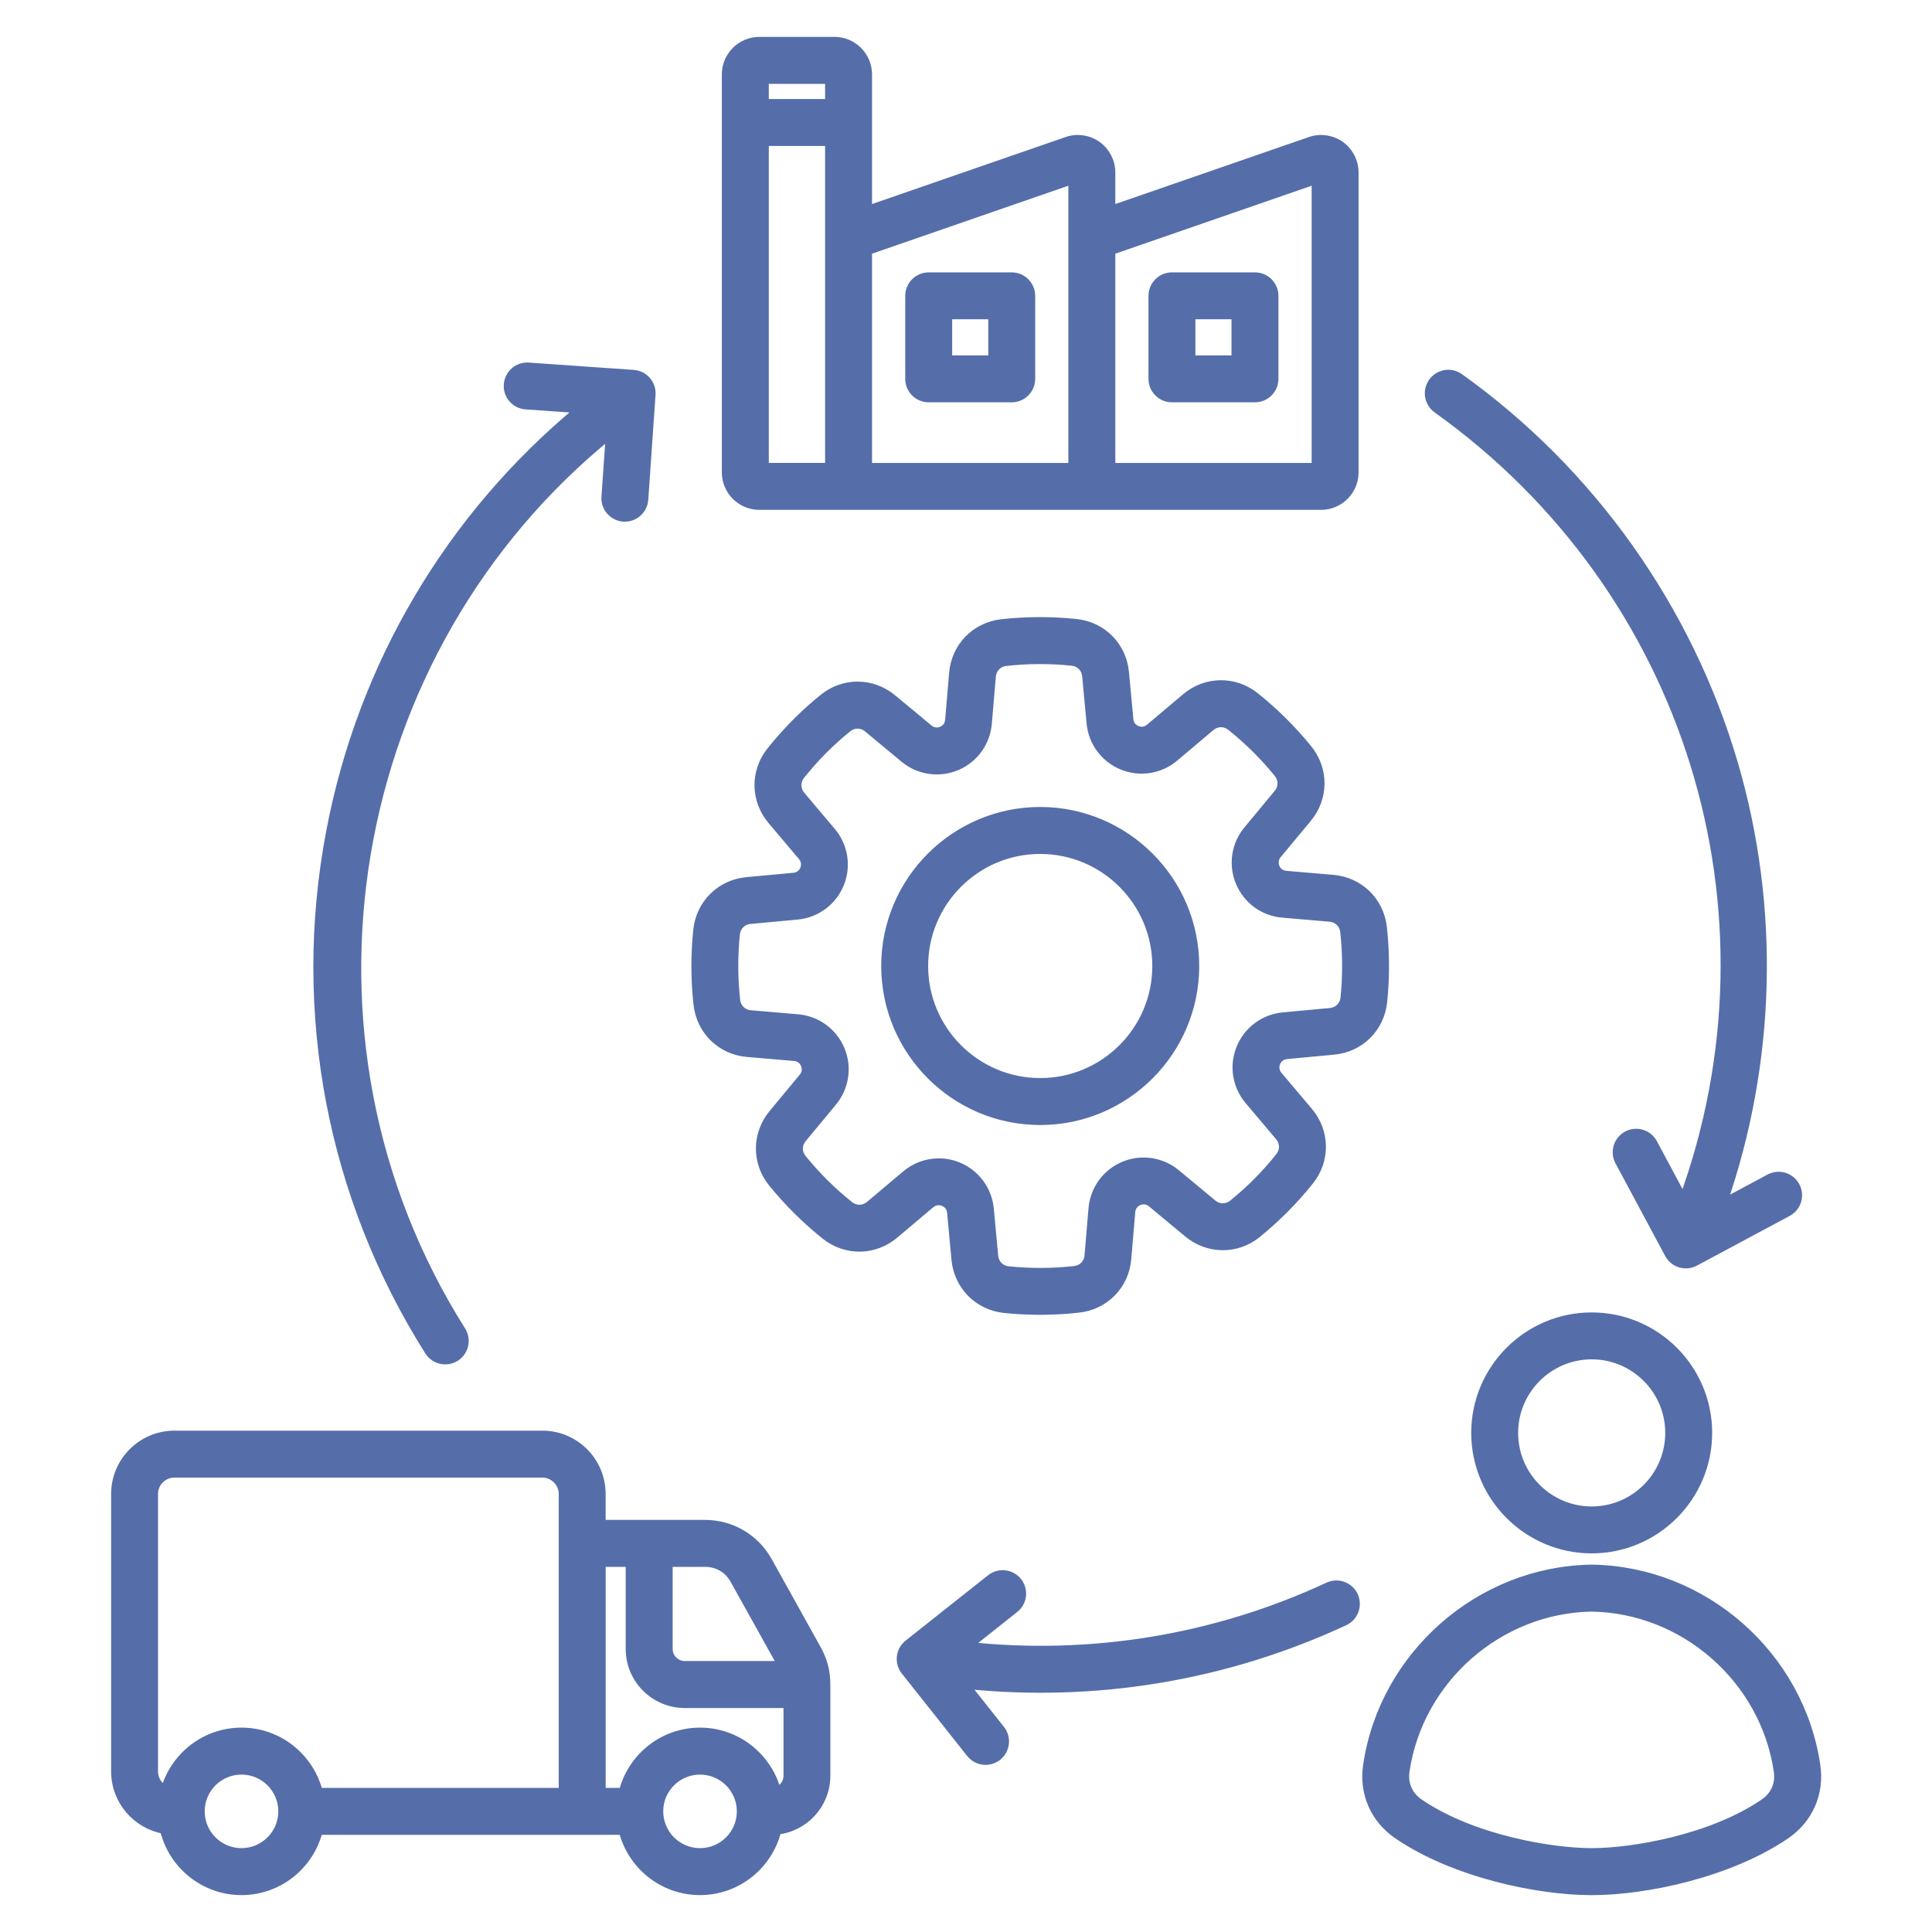
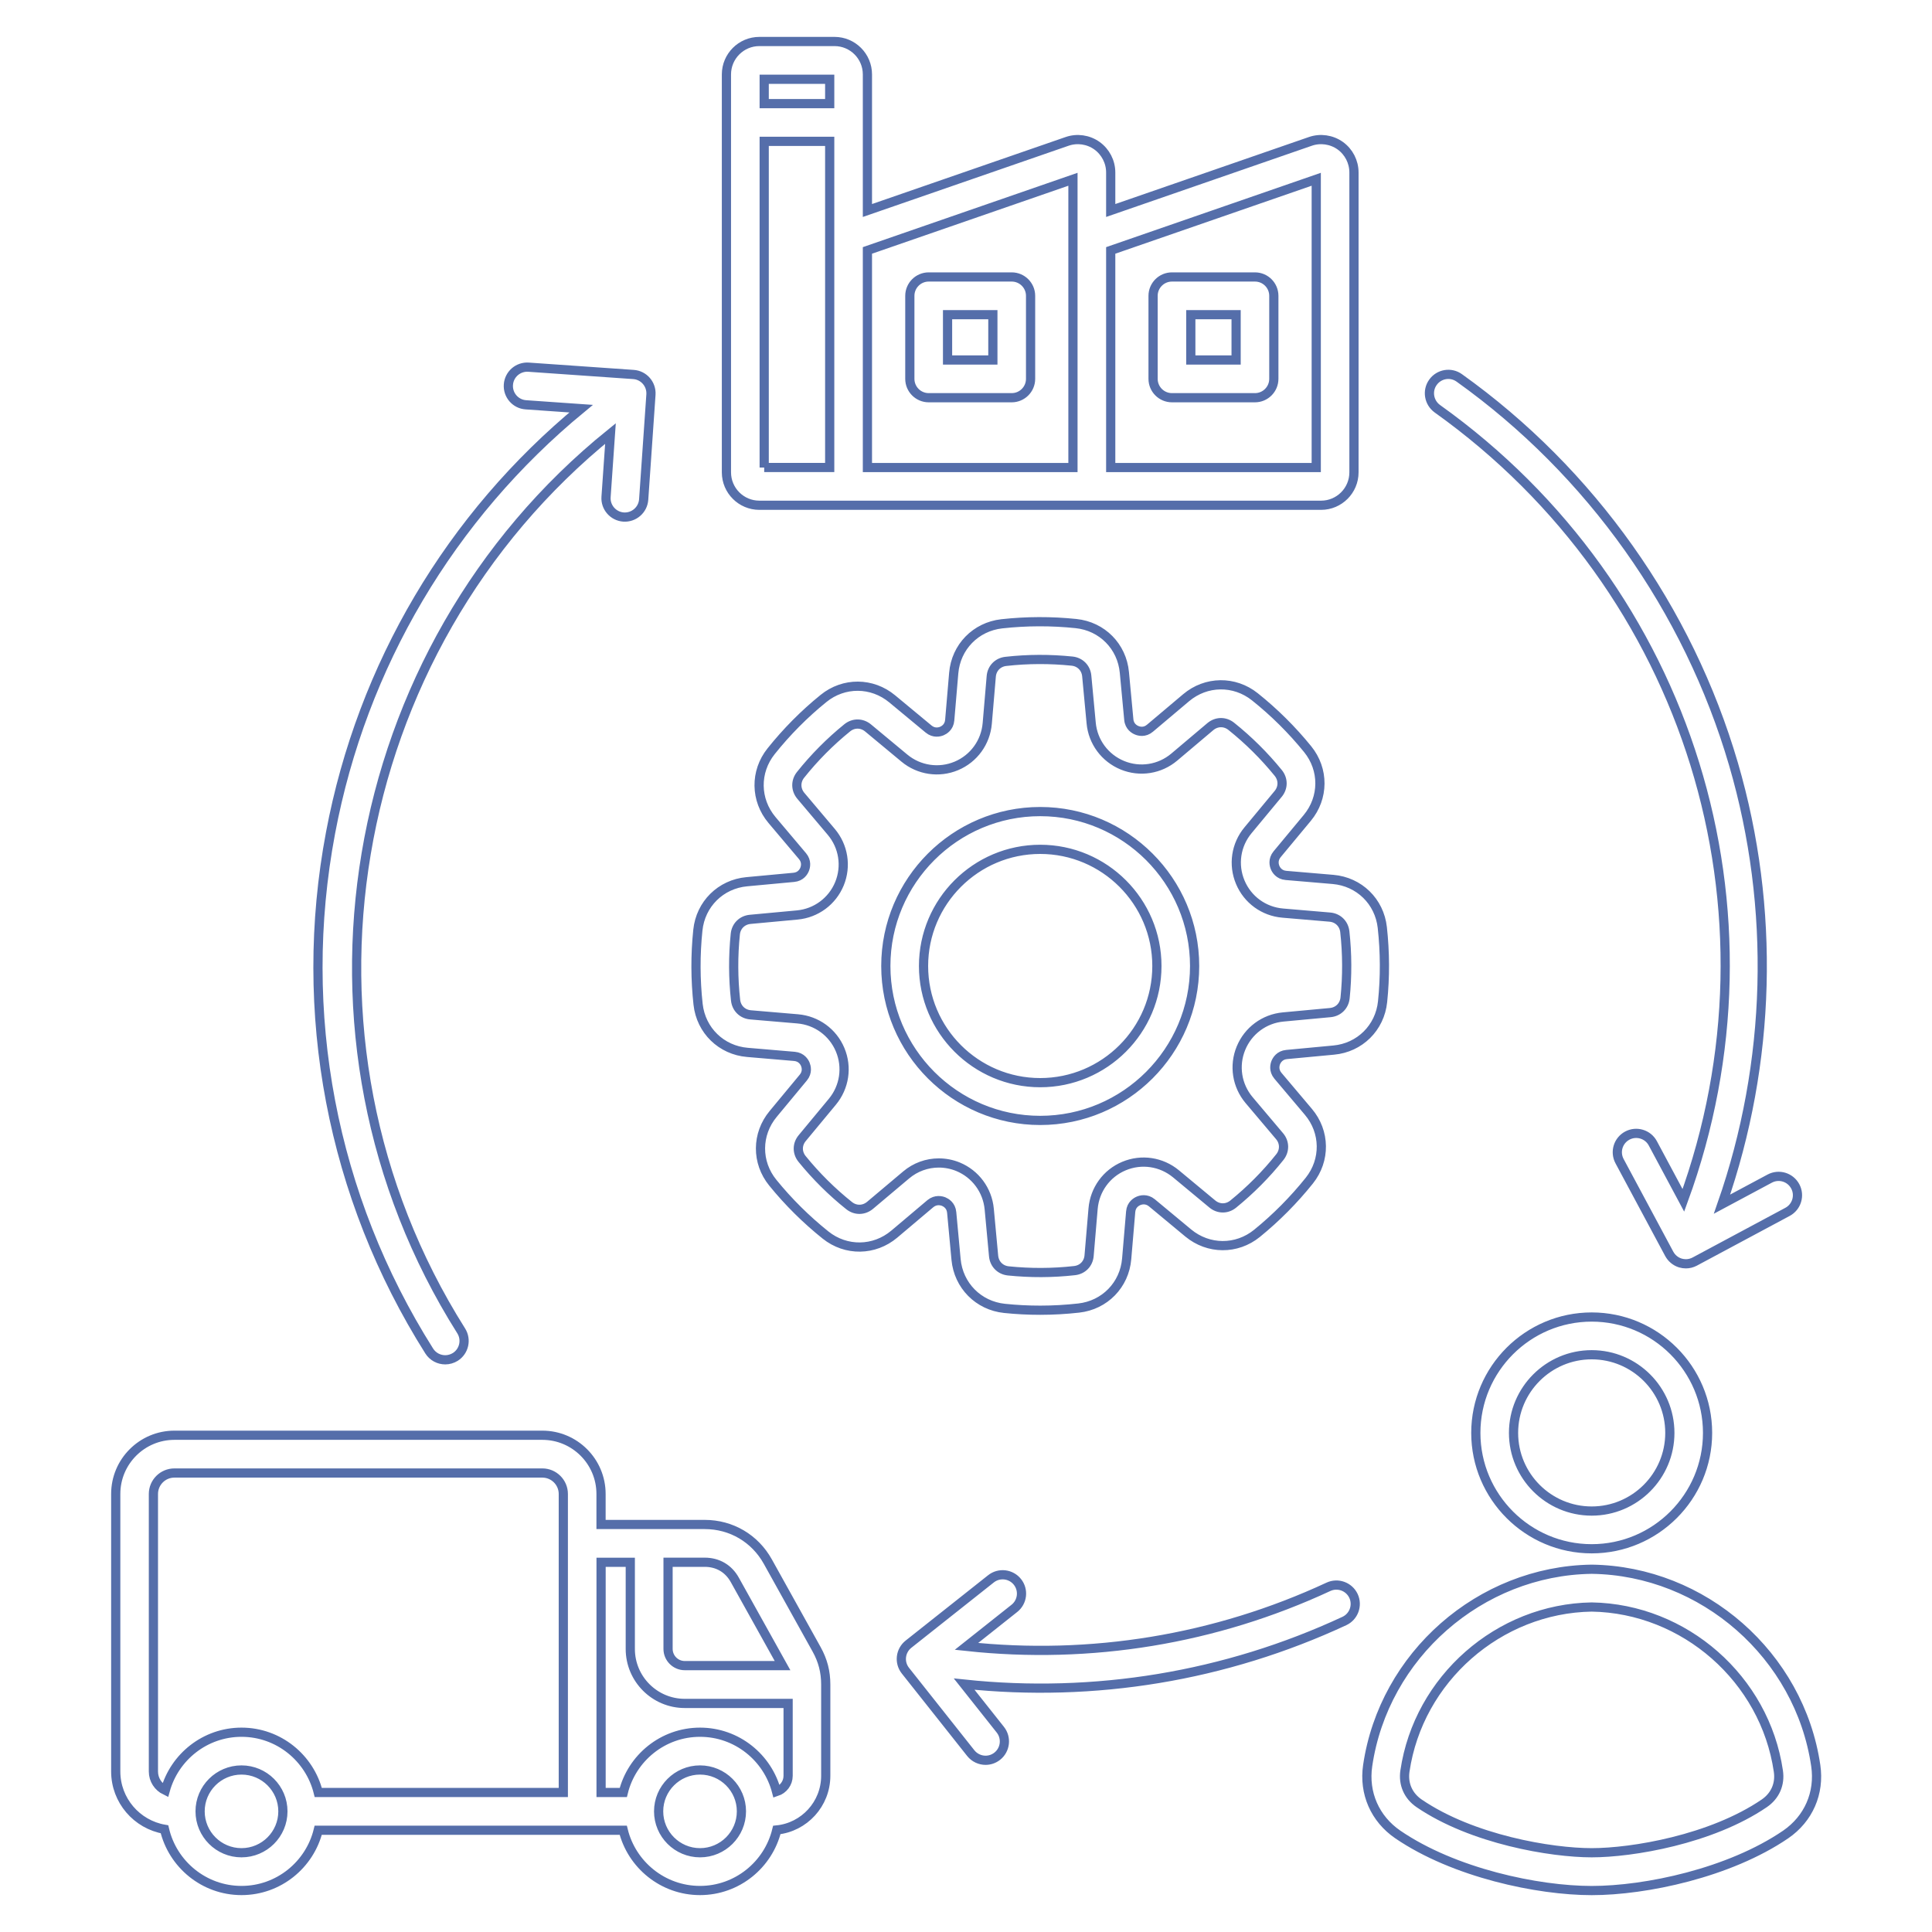
<svg xmlns="http://www.w3.org/2000/svg" width="42" height="42" viewBox="0 0 42 42" fill="none">
  <mask id="path-1-outside-1_2045_7070" maskUnits="userSpaceOnUse" x="1.516" y="-0.098" width="39" height="42" fill="black">
    <rect fill="white" x="1.516" y="-0.098" width="39" height="42" />
-     <path d="M20.516 26.122C20.563 26.142 20.675 26.203 20.689 26.358L20.784 27.38C20.837 27.946 21.27 28.384 21.836 28.443C22.094 28.47 22.354 28.483 22.614 28.483C22.893 28.483 23.173 28.467 23.45 28.436C24.016 28.373 24.446 27.933 24.493 27.365L24.58 26.341C24.593 26.187 24.704 26.125 24.752 26.105C24.799 26.085 24.922 26.05 25.041 26.148L25.831 26.804C26.269 27.167 26.884 27.171 27.326 26.812C27.744 26.472 28.127 26.086 28.464 25.665C28.819 25.22 28.811 24.605 28.443 24.17L27.781 23.386C27.681 23.267 27.716 23.144 27.735 23.097C27.755 23.049 27.817 22.938 27.971 22.924L28.993 22.828C29.56 22.776 29.997 22.344 30.056 21.777C30.112 21.241 30.109 20.698 30.05 20.163C29.987 19.596 29.547 19.167 28.979 19.118L27.956 19.031C27.802 19.018 27.739 18.907 27.72 18.86C27.7 18.813 27.665 18.69 27.763 18.571L28.419 17.781C28.783 17.343 28.786 16.728 28.427 16.286C28.087 15.867 27.701 15.484 27.28 15.148C26.835 14.793 26.22 14.801 25.785 15.168L25 15.83C24.882 15.931 24.759 15.896 24.712 15.876C24.664 15.857 24.552 15.795 24.539 15.641L24.443 14.619C24.391 14.052 23.959 13.615 23.392 13.556C22.856 13.5 22.313 13.502 21.777 13.561C21.21 13.625 20.781 14.065 20.733 14.633L20.646 15.656C20.633 15.81 20.522 15.872 20.475 15.892C20.427 15.912 20.305 15.947 20.186 15.848L19.396 15.193C18.958 14.829 18.343 14.825 17.901 15.185C17.482 15.524 17.099 15.911 16.763 16.332C16.408 16.777 16.416 17.391 16.783 17.827L17.445 18.611C17.545 18.729 17.511 18.852 17.491 18.9C17.472 18.948 17.41 19.059 17.256 19.073L16.234 19.168C15.667 19.221 15.23 19.653 15.171 20.22C15.115 20.756 15.117 21.299 15.176 21.834C15.239 22.401 15.68 22.83 16.248 22.878L17.271 22.965C17.425 22.979 17.487 23.089 17.507 23.137C17.526 23.184 17.562 23.307 17.463 23.426L16.808 24.216C16.444 24.654 16.44 25.269 16.8 25.711C17.139 26.129 17.526 26.512 17.947 26.849C18.391 27.204 19.006 27.196 19.442 26.828L20.226 26.166C20.345 26.069 20.468 26.103 20.516 26.122ZM18.914 26.203C18.779 26.316 18.597 26.319 18.459 26.209C18.084 25.91 17.74 25.568 17.437 25.195C17.326 25.058 17.327 24.876 17.44 24.741L18.095 23.951C18.358 23.633 18.423 23.201 18.264 22.821C18.105 22.441 17.751 22.184 17.34 22.149L16.317 22.062C16.141 22.047 16.011 21.92 15.991 21.745C15.938 21.267 15.936 20.783 15.985 20.306C16.003 20.131 16.133 20.003 16.308 19.986L17.331 19.891C17.741 19.853 18.093 19.592 18.249 19.212C18.405 18.831 18.337 18.399 18.071 18.084L17.409 17.3C17.296 17.165 17.294 16.982 17.403 16.845C17.702 16.47 18.043 16.126 18.417 15.823C18.553 15.712 18.736 15.713 18.871 15.825L19.661 16.481C19.978 16.744 20.412 16.809 20.791 16.65C21.17 16.491 21.427 16.137 21.462 15.726L21.549 14.703C21.564 14.528 21.692 14.397 21.867 14.378C22.344 14.324 22.828 14.323 23.306 14.372C23.48 14.39 23.609 14.52 23.625 14.695L23.721 15.717C23.758 16.127 24.019 16.479 24.4 16.636C24.78 16.792 25.213 16.724 25.528 16.458L26.312 15.796C26.447 15.683 26.629 15.68 26.767 15.79C27.142 16.09 27.486 16.431 27.789 16.804C27.899 16.941 27.899 17.123 27.786 17.259L27.131 18.049C26.867 18.366 26.803 18.798 26.962 19.178C27.121 19.558 27.474 19.815 27.885 19.85L28.909 19.937C29.085 19.952 29.215 20.08 29.235 20.254C29.288 20.732 29.29 21.216 29.241 21.693C29.223 21.868 29.093 21.997 28.917 22.013L27.895 22.108C27.485 22.146 27.133 22.407 26.977 22.788C26.821 23.168 26.889 23.6 27.154 23.915L27.817 24.7C27.93 24.834 27.932 25.017 27.823 25.154C27.524 25.53 27.182 25.873 26.809 26.176C26.673 26.287 26.49 26.286 26.355 26.174L25.565 25.518C25.247 25.255 24.815 25.19 24.435 25.349C24.055 25.508 23.799 25.862 23.763 26.273L23.676 27.297C23.662 27.472 23.534 27.603 23.359 27.622C22.881 27.676 22.397 27.677 21.92 27.628C21.745 27.61 21.617 27.48 21.6 27.305L21.505 26.283C21.466 25.873 21.206 25.521 20.826 25.364C20.691 25.309 20.549 25.282 20.408 25.282C20.153 25.282 19.901 25.371 19.698 25.543L18.914 26.203ZM25.97 21C25.97 19.149 24.464 17.643 22.613 17.643C20.763 17.643 19.257 19.149 19.257 21C19.257 22.851 20.763 24.357 22.613 24.357C24.464 24.357 25.97 22.851 25.97 21ZM20.077 21C20.077 19.601 21.215 18.464 22.613 18.464C24.012 18.464 25.15 19.601 25.15 21C25.15 22.399 24.012 23.536 22.613 23.536C21.215 23.536 20.077 22.399 20.077 21ZM31.151 8.311C31.283 8.126 31.539 8.083 31.723 8.215C34.583 10.257 36.7 13.241 37.686 16.615C38.599 19.744 38.506 23.108 37.435 26.177L38.472 25.622C38.672 25.515 38.919 25.59 39.027 25.79C39.134 25.989 39.059 26.238 38.859 26.345L36.843 27.425C36.783 27.457 36.717 27.474 36.65 27.474C36.609 27.474 36.57 27.468 36.531 27.457C36.426 27.425 36.34 27.353 36.288 27.258L35.208 25.243C35.101 25.043 35.175 24.795 35.376 24.687C35.575 24.581 35.824 24.655 35.931 24.855L36.595 26.095C38.892 19.814 36.742 12.807 31.246 8.885C31.062 8.751 31.019 8.495 31.151 8.311ZM29.424 34.695C29.519 34.9 29.43 35.145 29.224 35.24C26.639 36.442 23.798 36.911 20.96 36.611L21.746 37.602C21.887 37.779 21.857 38.038 21.68 38.178C21.604 38.238 21.515 38.267 21.425 38.267C21.305 38.267 21.185 38.213 21.104 38.112L19.683 36.319C19.542 36.142 19.572 35.884 19.75 35.743L21.542 34.323C21.719 34.182 21.977 34.212 22.118 34.389C22.259 34.566 22.229 34.825 22.051 34.965L21.01 35.791C23.712 36.083 26.418 35.64 28.879 34.496C29.084 34.401 29.328 34.49 29.424 34.695ZM9.331 29.37C7.211 26.012 6.449 22.011 7.186 18.104C7.871 14.468 9.794 11.223 12.633 8.884L11.432 8.8C11.207 8.785 11.036 8.589 11.052 8.363C11.067 8.137 11.263 7.967 11.489 7.982L13.77 8.141C13.996 8.156 14.166 8.352 14.151 8.578L13.993 10.859C13.977 11.085 13.781 11.255 13.555 11.24C13.33 11.224 13.159 11.028 13.175 10.803L13.271 9.424C7.455 14.126 6.008 22.569 10.026 28.932C10.146 29.123 10.09 29.376 9.898 29.498C9.83 29.54 9.754 29.561 9.679 29.561C9.542 29.561 9.409 29.493 9.331 29.37ZM16.508 10.984H28.719C29.113 10.984 29.434 10.663 29.434 10.269V3.75C29.434 3.518 29.322 3.3 29.134 3.166C28.946 3.033 28.703 2.998 28.485 3.074L24.146 4.576V3.75C24.146 3.518 24.033 3.3 23.845 3.166C23.657 3.033 23.415 2.998 23.197 3.074L18.857 4.576V1.618C18.857 1.223 18.536 0.902 18.142 0.902H16.508C16.113 0.902 15.792 1.223 15.792 1.618V10.269C15.792 10.663 16.113 10.984 16.508 10.984ZM24.146 5.444L28.614 3.897V10.164H24.146V5.444ZM18.857 5.444L23.325 3.897V10.164H18.857V5.444ZM16.613 10.164V3.073H18.037V10.163H16.613V10.164ZM18.037 1.723V2.253H16.613V1.723H18.037ZM21.994 6.021H20.189C19.963 6.021 19.779 6.205 19.779 6.431V8.236C19.779 8.462 19.963 8.646 20.189 8.646H21.994C22.22 8.646 22.404 8.462 22.404 8.236V6.431C22.404 6.205 22.22 6.021 21.994 6.021ZM21.584 7.826H20.599V6.841H21.584V7.826ZM27.282 6.021H25.477C25.251 6.021 25.067 6.205 25.067 6.431V8.236C25.067 8.462 25.251 8.646 25.477 8.646H27.282C27.508 8.646 27.692 8.462 27.692 8.236V6.431C27.692 6.205 27.509 6.021 27.282 6.021ZM26.872 7.826H25.887V6.841H26.872V7.826ZM16.692 33.948C16.411 33.443 15.898 33.141 15.32 33.141H13.066V32.477C13.066 31.773 12.494 31.201 11.79 31.201H3.792C3.088 31.201 2.516 31.773 2.516 32.477V38.51C2.516 39.14 2.975 39.664 3.576 39.767C3.753 40.528 4.436 41.098 5.25 41.098C6.057 41.098 6.734 40.538 6.918 39.788H13.549C13.733 40.538 14.411 41.098 15.217 41.098C16.026 41.098 16.705 40.536 16.887 39.782C17.484 39.722 17.951 39.217 17.951 38.604V36.62C17.951 36.342 17.888 36.099 17.753 35.856L16.692 33.948ZM15.975 34.347L17.012 36.209H14.886C14.686 36.209 14.523 36.046 14.523 35.846V33.962H15.32C15.604 33.962 15.838 34.099 15.975 34.347ZM5.25 40.277C4.753 40.277 4.35 39.874 4.35 39.377C4.35 38.881 4.753 38.478 5.25 38.478C5.746 38.478 6.15 38.881 6.15 39.377C6.15 39.874 5.746 40.277 5.25 40.277ZM5.25 37.657C4.46 37.657 3.794 38.194 3.593 38.921C3.441 38.847 3.335 38.692 3.335 38.511V32.478C3.335 32.226 3.54 32.022 3.791 32.022H11.79C12.042 32.022 12.246 32.227 12.246 32.478V38.967H6.919C6.734 38.217 6.057 37.657 5.25 37.657ZM15.218 40.277C14.722 40.277 14.318 39.874 14.318 39.377C14.318 38.881 14.722 38.478 15.218 38.478C15.714 38.478 16.118 38.881 16.118 39.377C16.118 39.874 15.714 40.277 15.218 40.277ZM16.882 38.948C16.69 38.207 16.018 37.657 15.218 37.657C14.411 37.657 13.734 38.217 13.55 38.967H13.067V33.963H13.702V35.847C13.702 36.5 14.233 37.031 14.886 37.031H17.133V38.605C17.133 38.765 17.027 38.9 16.882 38.948ZM34.602 28.631C33.213 28.631 32.083 29.761 32.083 31.15C32.083 32.538 33.213 33.669 34.602 33.669C35.991 33.669 37.121 32.538 37.121 31.15C37.121 29.761 35.992 28.631 34.602 28.631ZM34.602 32.849C33.665 32.849 32.903 32.087 32.903 31.15C32.903 30.213 33.665 29.451 34.602 29.451C35.539 29.451 36.301 30.213 36.301 31.15C36.301 32.087 35.539 32.849 34.602 32.849ZM39.473 38.383C39.122 35.986 37.03 34.15 34.609 34.114C34.605 34.114 34.6 34.114 34.596 34.114C32.175 34.15 30.083 35.986 29.732 38.383C29.644 38.98 29.89 39.539 30.387 39.88C31.613 40.717 33.432 41.099 34.603 41.099C35.774 41.099 37.592 40.717 38.819 39.88C39.316 39.539 39.561 38.98 39.473 38.383ZM38.355 39.202C37.199 39.991 35.477 40.277 34.602 40.277C33.727 40.277 32.005 39.991 30.849 39.202C30.613 39.04 30.501 38.785 30.542 38.502C30.836 36.501 32.58 34.968 34.601 34.935C36.623 34.968 38.367 36.501 38.66 38.502C38.703 38.785 38.591 39.04 38.355 39.202Z" />
  </mask>
-   <path d="M20.516 26.122C20.563 26.142 20.675 26.203 20.689 26.358L20.784 27.38C20.837 27.946 21.27 28.384 21.836 28.443C22.094 28.47 22.354 28.483 22.614 28.483C22.893 28.483 23.173 28.467 23.45 28.436C24.016 28.373 24.446 27.933 24.493 27.365L24.58 26.341C24.593 26.187 24.704 26.125 24.752 26.105C24.799 26.085 24.922 26.05 25.041 26.148L25.831 26.804C26.269 27.167 26.884 27.171 27.326 26.812C27.744 26.472 28.127 26.086 28.464 25.665C28.819 25.22 28.811 24.605 28.443 24.17L27.781 23.386C27.681 23.267 27.716 23.144 27.735 23.097C27.755 23.049 27.817 22.938 27.971 22.924L28.993 22.828C29.56 22.776 29.997 22.344 30.056 21.777C30.112 21.241 30.109 20.698 30.05 20.163C29.987 19.596 29.547 19.167 28.979 19.118L27.956 19.031C27.802 19.018 27.739 18.907 27.72 18.86C27.7 18.813 27.665 18.69 27.763 18.571L28.419 17.781C28.783 17.343 28.786 16.728 28.427 16.286C28.087 15.867 27.701 15.484 27.28 15.148C26.835 14.793 26.22 14.801 25.785 15.168L25 15.83C24.882 15.931 24.759 15.896 24.712 15.876C24.664 15.857 24.552 15.795 24.539 15.641L24.443 14.619C24.391 14.052 23.959 13.615 23.392 13.556C22.856 13.5 22.313 13.502 21.777 13.561C21.21 13.625 20.781 14.065 20.733 14.633L20.646 15.656C20.633 15.81 20.522 15.872 20.475 15.892C20.427 15.912 20.305 15.947 20.186 15.848L19.396 15.193C18.958 14.829 18.343 14.825 17.901 15.185C17.482 15.524 17.099 15.911 16.763 16.332C16.408 16.777 16.416 17.391 16.783 17.827L17.445 18.611C17.545 18.729 17.511 18.852 17.491 18.9C17.472 18.948 17.41 19.059 17.256 19.073L16.234 19.168C15.667 19.221 15.23 19.653 15.171 20.22C15.115 20.756 15.117 21.299 15.176 21.834C15.239 22.401 15.68 22.83 16.248 22.878L17.271 22.965C17.425 22.979 17.487 23.089 17.507 23.137C17.526 23.184 17.562 23.307 17.463 23.426L16.808 24.216C16.444 24.654 16.44 25.269 16.8 25.711C17.139 26.129 17.526 26.512 17.947 26.849C18.391 27.204 19.006 27.196 19.442 26.828L20.226 26.166C20.345 26.069 20.468 26.103 20.516 26.122ZM18.914 26.203C18.779 26.316 18.597 26.319 18.459 26.209C18.084 25.91 17.74 25.568 17.437 25.195C17.326 25.058 17.327 24.876 17.44 24.741L18.095 23.951C18.358 23.633 18.423 23.201 18.264 22.821C18.105 22.441 17.751 22.184 17.34 22.149L16.317 22.062C16.141 22.047 16.011 21.92 15.991 21.745C15.938 21.267 15.936 20.783 15.985 20.306C16.003 20.131 16.133 20.003 16.308 19.986L17.331 19.891C17.741 19.853 18.093 19.592 18.249 19.212C18.405 18.831 18.337 18.399 18.071 18.084L17.409 17.3C17.296 17.165 17.294 16.982 17.403 16.845C17.702 16.47 18.043 16.126 18.417 15.823C18.553 15.712 18.736 15.713 18.871 15.825L19.661 16.481C19.978 16.744 20.412 16.809 20.791 16.65C21.17 16.491 21.427 16.137 21.462 15.726L21.549 14.703C21.564 14.528 21.692 14.397 21.867 14.378C22.344 14.324 22.828 14.323 23.306 14.372C23.48 14.39 23.609 14.52 23.625 14.695L23.721 15.717C23.758 16.127 24.019 16.479 24.4 16.636C24.78 16.792 25.213 16.724 25.528 16.458L26.312 15.796C26.447 15.683 26.629 15.68 26.767 15.79C27.142 16.09 27.486 16.431 27.789 16.804C27.899 16.941 27.899 17.123 27.786 17.259L27.131 18.049C26.867 18.366 26.803 18.798 26.962 19.178C27.121 19.558 27.474 19.815 27.885 19.85L28.909 19.937C29.085 19.952 29.215 20.08 29.235 20.254C29.288 20.732 29.29 21.216 29.241 21.693C29.223 21.868 29.093 21.997 28.917 22.013L27.895 22.108C27.485 22.146 27.133 22.407 26.977 22.788C26.821 23.168 26.889 23.6 27.154 23.915L27.817 24.7C27.93 24.834 27.932 25.017 27.823 25.154C27.524 25.53 27.182 25.873 26.809 26.176C26.673 26.287 26.49 26.286 26.355 26.174L25.565 25.518C25.247 25.255 24.815 25.19 24.435 25.349C24.055 25.508 23.799 25.862 23.763 26.273L23.676 27.297C23.662 27.472 23.534 27.603 23.359 27.622C22.881 27.676 22.397 27.677 21.92 27.628C21.745 27.61 21.617 27.48 21.6 27.305L21.505 26.283C21.466 25.873 21.206 25.521 20.826 25.364C20.691 25.309 20.549 25.282 20.408 25.282C20.153 25.282 19.901 25.371 19.698 25.543L18.914 26.203ZM25.97 21C25.97 19.149 24.464 17.643 22.613 17.643C20.763 17.643 19.257 19.149 19.257 21C19.257 22.851 20.763 24.357 22.613 24.357C24.464 24.357 25.97 22.851 25.97 21ZM20.077 21C20.077 19.601 21.215 18.464 22.613 18.464C24.012 18.464 25.15 19.601 25.15 21C25.15 22.399 24.012 23.536 22.613 23.536C21.215 23.536 20.077 22.399 20.077 21ZM31.151 8.311C31.283 8.126 31.539 8.083 31.723 8.215C34.583 10.257 36.7 13.241 37.686 16.615C38.599 19.744 38.506 23.108 37.435 26.177L38.472 25.622C38.672 25.515 38.919 25.59 39.027 25.79C39.134 25.989 39.059 26.238 38.859 26.345L36.843 27.425C36.783 27.457 36.717 27.474 36.65 27.474C36.609 27.474 36.57 27.468 36.531 27.457C36.426 27.425 36.34 27.353 36.288 27.258L35.208 25.243C35.101 25.043 35.175 24.795 35.376 24.687C35.575 24.581 35.824 24.655 35.931 24.855L36.595 26.095C38.892 19.814 36.742 12.807 31.246 8.885C31.062 8.751 31.019 8.495 31.151 8.311ZM29.424 34.695C29.519 34.9 29.43 35.145 29.224 35.24C26.639 36.442 23.798 36.911 20.96 36.611L21.746 37.602C21.887 37.779 21.857 38.038 21.68 38.178C21.604 38.238 21.515 38.267 21.425 38.267C21.305 38.267 21.185 38.213 21.104 38.112L19.683 36.319C19.542 36.142 19.572 35.884 19.75 35.743L21.542 34.323C21.719 34.182 21.977 34.212 22.118 34.389C22.259 34.566 22.229 34.825 22.051 34.965L21.01 35.791C23.712 36.083 26.418 35.64 28.879 34.496C29.084 34.401 29.328 34.49 29.424 34.695ZM9.331 29.37C7.211 26.012 6.449 22.011 7.186 18.104C7.871 14.468 9.794 11.223 12.633 8.884L11.432 8.8C11.207 8.785 11.036 8.589 11.052 8.363C11.067 8.137 11.263 7.967 11.489 7.982L13.77 8.141C13.996 8.156 14.166 8.352 14.151 8.578L13.993 10.859C13.977 11.085 13.781 11.255 13.555 11.24C13.33 11.224 13.159 11.028 13.175 10.803L13.271 9.424C7.455 14.126 6.008 22.569 10.026 28.932C10.146 29.123 10.09 29.376 9.898 29.498C9.83 29.54 9.754 29.561 9.679 29.561C9.542 29.561 9.409 29.493 9.331 29.37ZM16.508 10.984H28.719C29.113 10.984 29.434 10.663 29.434 10.269V3.75C29.434 3.518 29.322 3.3 29.134 3.166C28.946 3.033 28.703 2.998 28.485 3.074L24.146 4.576V3.75C24.146 3.518 24.033 3.3 23.845 3.166C23.657 3.033 23.415 2.998 23.197 3.074L18.857 4.576V1.618C18.857 1.223 18.536 0.902 18.142 0.902H16.508C16.113 0.902 15.792 1.223 15.792 1.618V10.269C15.792 10.663 16.113 10.984 16.508 10.984ZM24.146 5.444L28.614 3.897V10.164H24.146V5.444ZM18.857 5.444L23.325 3.897V10.164H18.857V5.444ZM16.613 10.164V3.073H18.037V10.163H16.613V10.164ZM18.037 1.723V2.253H16.613V1.723H18.037ZM21.994 6.021H20.189C19.963 6.021 19.779 6.205 19.779 6.431V8.236C19.779 8.462 19.963 8.646 20.189 8.646H21.994C22.22 8.646 22.404 8.462 22.404 8.236V6.431C22.404 6.205 22.22 6.021 21.994 6.021ZM21.584 7.826H20.599V6.841H21.584V7.826ZM27.282 6.021H25.477C25.251 6.021 25.067 6.205 25.067 6.431V8.236C25.067 8.462 25.251 8.646 25.477 8.646H27.282C27.508 8.646 27.692 8.462 27.692 8.236V6.431C27.692 6.205 27.509 6.021 27.282 6.021ZM26.872 7.826H25.887V6.841H26.872V7.826ZM16.692 33.948C16.411 33.443 15.898 33.141 15.32 33.141H13.066V32.477C13.066 31.773 12.494 31.201 11.79 31.201H3.792C3.088 31.201 2.516 31.773 2.516 32.477V38.51C2.516 39.14 2.975 39.664 3.576 39.767C3.753 40.528 4.436 41.098 5.25 41.098C6.057 41.098 6.734 40.538 6.918 39.788H13.549C13.733 40.538 14.411 41.098 15.217 41.098C16.026 41.098 16.705 40.536 16.887 39.782C17.484 39.722 17.951 39.217 17.951 38.604V36.62C17.951 36.342 17.888 36.099 17.753 35.856L16.692 33.948ZM15.975 34.347L17.012 36.209H14.886C14.686 36.209 14.523 36.046 14.523 35.846V33.962H15.32C15.604 33.962 15.838 34.099 15.975 34.347ZM5.25 40.277C4.753 40.277 4.35 39.874 4.35 39.377C4.35 38.881 4.753 38.478 5.25 38.478C5.746 38.478 6.15 38.881 6.15 39.377C6.15 39.874 5.746 40.277 5.25 40.277ZM5.25 37.657C4.46 37.657 3.794 38.194 3.593 38.921C3.441 38.847 3.335 38.692 3.335 38.511V32.478C3.335 32.226 3.54 32.022 3.791 32.022H11.79C12.042 32.022 12.246 32.227 12.246 32.478V38.967H6.919C6.734 38.217 6.057 37.657 5.25 37.657ZM15.218 40.277C14.722 40.277 14.318 39.874 14.318 39.377C14.318 38.881 14.722 38.478 15.218 38.478C15.714 38.478 16.118 38.881 16.118 39.377C16.118 39.874 15.714 40.277 15.218 40.277ZM16.882 38.948C16.69 38.207 16.018 37.657 15.218 37.657C14.411 37.657 13.734 38.217 13.55 38.967H13.067V33.963H13.702V35.847C13.702 36.5 14.233 37.031 14.886 37.031H17.133V38.605C17.133 38.765 17.027 38.9 16.882 38.948ZM34.602 28.631C33.213 28.631 32.083 29.761 32.083 31.15C32.083 32.538 33.213 33.669 34.602 33.669C35.991 33.669 37.121 32.538 37.121 31.15C37.121 29.761 35.992 28.631 34.602 28.631ZM34.602 32.849C33.665 32.849 32.903 32.087 32.903 31.15C32.903 30.213 33.665 29.451 34.602 29.451C35.539 29.451 36.301 30.213 36.301 31.15C36.301 32.087 35.539 32.849 34.602 32.849ZM39.473 38.383C39.122 35.986 37.03 34.15 34.609 34.114C34.605 34.114 34.6 34.114 34.596 34.114C32.175 34.15 30.083 35.986 29.732 38.383C29.644 38.98 29.89 39.539 30.387 39.88C31.613 40.717 33.432 41.099 34.603 41.099C35.774 41.099 37.592 40.717 38.819 39.88C39.316 39.539 39.561 38.98 39.473 38.383ZM38.355 39.202C37.199 39.991 35.477 40.277 34.602 40.277C33.727 40.277 32.005 39.991 30.849 39.202C30.613 39.04 30.501 38.785 30.542 38.502C30.836 36.501 32.58 34.968 34.601 34.935C36.623 34.968 38.367 36.501 38.66 38.502C38.703 38.785 38.591 39.04 38.355 39.202Z" fill="#556EAA" />
  <path d="M20.516 26.122C20.563 26.142 20.675 26.203 20.689 26.358L20.784 27.38C20.837 27.946 21.27 28.384 21.836 28.443C22.094 28.47 22.354 28.483 22.614 28.483C22.893 28.483 23.173 28.467 23.45 28.436C24.016 28.373 24.446 27.933 24.493 27.365L24.58 26.341C24.593 26.187 24.704 26.125 24.752 26.105C24.799 26.085 24.922 26.05 25.041 26.148L25.831 26.804C26.269 27.167 26.884 27.171 27.326 26.812C27.744 26.472 28.127 26.086 28.464 25.665C28.819 25.22 28.811 24.605 28.443 24.17L27.781 23.386C27.681 23.267 27.716 23.144 27.735 23.097C27.755 23.049 27.817 22.938 27.971 22.924L28.993 22.828C29.56 22.776 29.997 22.344 30.056 21.777C30.112 21.241 30.109 20.698 30.05 20.163C29.987 19.596 29.547 19.167 28.979 19.118L27.956 19.031C27.802 19.018 27.739 18.907 27.72 18.86C27.7 18.813 27.665 18.69 27.763 18.571L28.419 17.781C28.783 17.343 28.786 16.728 28.427 16.286C28.087 15.867 27.701 15.484 27.28 15.148C26.835 14.793 26.22 14.801 25.785 15.168L25 15.83C24.882 15.931 24.759 15.896 24.712 15.876C24.664 15.857 24.552 15.795 24.539 15.641L24.443 14.619C24.391 14.052 23.959 13.615 23.392 13.556C22.856 13.5 22.313 13.502 21.777 13.561C21.21 13.625 20.781 14.065 20.733 14.633L20.646 15.656C20.633 15.81 20.522 15.872 20.475 15.892C20.427 15.912 20.305 15.947 20.186 15.848L19.396 15.193C18.958 14.829 18.343 14.825 17.901 15.185C17.482 15.524 17.099 15.911 16.763 16.332C16.408 16.777 16.416 17.391 16.783 17.827L17.445 18.611C17.545 18.729 17.511 18.852 17.491 18.9C17.472 18.948 17.41 19.059 17.256 19.073L16.234 19.168C15.667 19.221 15.23 19.653 15.171 20.22C15.115 20.756 15.117 21.299 15.176 21.834C15.239 22.401 15.68 22.83 16.248 22.878L17.271 22.965C17.425 22.979 17.487 23.089 17.507 23.137C17.526 23.184 17.562 23.307 17.463 23.426L16.808 24.216C16.444 24.654 16.44 25.269 16.8 25.711C17.139 26.129 17.526 26.512 17.947 26.849C18.391 27.204 19.006 27.196 19.442 26.828L20.226 26.166C20.345 26.069 20.468 26.103 20.516 26.122ZM18.914 26.203C18.779 26.316 18.597 26.319 18.459 26.209C18.084 25.91 17.74 25.568 17.437 25.195C17.326 25.058 17.327 24.876 17.44 24.741L18.095 23.951C18.358 23.633 18.423 23.201 18.264 22.821C18.105 22.441 17.751 22.184 17.34 22.149L16.317 22.062C16.141 22.047 16.011 21.92 15.991 21.745C15.938 21.267 15.936 20.783 15.985 20.306C16.003 20.131 16.133 20.003 16.308 19.986L17.331 19.891C17.741 19.853 18.093 19.592 18.249 19.212C18.405 18.831 18.337 18.399 18.071 18.084L17.409 17.3C17.296 17.165 17.294 16.982 17.403 16.845C17.702 16.47 18.043 16.126 18.417 15.823C18.553 15.712 18.736 15.713 18.871 15.825L19.661 16.481C19.978 16.744 20.412 16.809 20.791 16.65C21.17 16.491 21.427 16.137 21.462 15.726L21.549 14.703C21.564 14.528 21.692 14.397 21.867 14.378C22.344 14.324 22.828 14.323 23.306 14.372C23.48 14.39 23.609 14.52 23.625 14.695L23.721 15.717C23.758 16.127 24.019 16.479 24.4 16.636C24.78 16.792 25.213 16.724 25.528 16.458L26.312 15.796C26.447 15.683 26.629 15.68 26.767 15.79C27.142 16.09 27.486 16.431 27.789 16.804C27.899 16.941 27.899 17.123 27.786 17.259L27.131 18.049C26.867 18.366 26.803 18.798 26.962 19.178C27.121 19.558 27.474 19.815 27.885 19.85L28.909 19.937C29.085 19.952 29.215 20.08 29.235 20.254C29.288 20.732 29.29 21.216 29.241 21.693C29.223 21.868 29.093 21.997 28.917 22.013L27.895 22.108C27.485 22.146 27.133 22.407 26.977 22.788C26.821 23.168 26.889 23.6 27.154 23.915L27.817 24.7C27.93 24.834 27.932 25.017 27.823 25.154C27.524 25.53 27.182 25.873 26.809 26.176C26.673 26.287 26.49 26.286 26.355 26.174L25.565 25.518C25.247 25.255 24.815 25.19 24.435 25.349C24.055 25.508 23.799 25.862 23.763 26.273L23.676 27.297C23.662 27.472 23.534 27.603 23.359 27.622C22.881 27.676 22.397 27.677 21.92 27.628C21.745 27.61 21.617 27.48 21.6 27.305L21.505 26.283C21.466 25.873 21.206 25.521 20.826 25.364C20.691 25.309 20.549 25.282 20.408 25.282C20.153 25.282 19.901 25.371 19.698 25.543L18.914 26.203ZM25.97 21C25.97 19.149 24.464 17.643 22.613 17.643C20.763 17.643 19.257 19.149 19.257 21C19.257 22.851 20.763 24.357 22.613 24.357C24.464 24.357 25.97 22.851 25.97 21ZM20.077 21C20.077 19.601 21.215 18.464 22.613 18.464C24.012 18.464 25.15 19.601 25.15 21C25.15 22.399 24.012 23.536 22.613 23.536C21.215 23.536 20.077 22.399 20.077 21ZM31.151 8.311C31.283 8.126 31.539 8.083 31.723 8.215C34.583 10.257 36.7 13.241 37.686 16.615C38.599 19.744 38.506 23.108 37.435 26.177L38.472 25.622C38.672 25.515 38.919 25.59 39.027 25.79C39.134 25.989 39.059 26.238 38.859 26.345L36.843 27.425C36.783 27.457 36.717 27.474 36.65 27.474C36.609 27.474 36.57 27.468 36.531 27.457C36.426 27.425 36.34 27.353 36.288 27.258L35.208 25.243C35.101 25.043 35.175 24.795 35.376 24.687C35.575 24.581 35.824 24.655 35.931 24.855L36.595 26.095C38.892 19.814 36.742 12.807 31.246 8.885C31.062 8.751 31.019 8.495 31.151 8.311ZM29.424 34.695C29.519 34.9 29.43 35.145 29.224 35.24C26.639 36.442 23.798 36.911 20.96 36.611L21.746 37.602C21.887 37.779 21.857 38.038 21.68 38.178C21.604 38.238 21.515 38.267 21.425 38.267C21.305 38.267 21.185 38.213 21.104 38.112L19.683 36.319C19.542 36.142 19.572 35.884 19.75 35.743L21.542 34.323C21.719 34.182 21.977 34.212 22.118 34.389C22.259 34.566 22.229 34.825 22.051 34.965L21.01 35.791C23.712 36.083 26.418 35.64 28.879 34.496C29.084 34.401 29.328 34.49 29.424 34.695ZM9.331 29.37C7.211 26.012 6.449 22.011 7.186 18.104C7.871 14.468 9.794 11.223 12.633 8.884L11.432 8.8C11.207 8.785 11.036 8.589 11.052 8.363C11.067 8.137 11.263 7.967 11.489 7.982L13.77 8.141C13.996 8.156 14.166 8.352 14.151 8.578L13.993 10.859C13.977 11.085 13.781 11.255 13.555 11.24C13.33 11.224 13.159 11.028 13.175 10.803L13.271 9.424C7.455 14.126 6.008 22.569 10.026 28.932C10.146 29.123 10.09 29.376 9.898 29.498C9.83 29.54 9.754 29.561 9.679 29.561C9.542 29.561 9.409 29.493 9.331 29.37ZM16.508 10.984H28.719C29.113 10.984 29.434 10.663 29.434 10.269V3.75C29.434 3.518 29.322 3.3 29.134 3.166C28.946 3.033 28.703 2.998 28.485 3.074L24.146 4.576V3.75C24.146 3.518 24.033 3.3 23.845 3.166C23.657 3.033 23.415 2.998 23.197 3.074L18.857 4.576V1.618C18.857 1.223 18.536 0.902 18.142 0.902H16.508C16.113 0.902 15.792 1.223 15.792 1.618V10.269C15.792 10.663 16.113 10.984 16.508 10.984ZM24.146 5.444L28.614 3.897V10.164H24.146V5.444ZM18.857 5.444L23.325 3.897V10.164H18.857V5.444ZM16.613 10.164V3.073H18.037V10.163H16.613V10.164ZM18.037 1.723V2.253H16.613V1.723H18.037ZM21.994 6.021H20.189C19.963 6.021 19.779 6.205 19.779 6.431V8.236C19.779 8.462 19.963 8.646 20.189 8.646H21.994C22.22 8.646 22.404 8.462 22.404 8.236V6.431C22.404 6.205 22.22 6.021 21.994 6.021ZM21.584 7.826H20.599V6.841H21.584V7.826ZM27.282 6.021H25.477C25.251 6.021 25.067 6.205 25.067 6.431V8.236C25.067 8.462 25.251 8.646 25.477 8.646H27.282C27.508 8.646 27.692 8.462 27.692 8.236V6.431C27.692 6.205 27.509 6.021 27.282 6.021ZM26.872 7.826H25.887V6.841H26.872V7.826ZM16.692 33.948C16.411 33.443 15.898 33.141 15.32 33.141H13.066V32.477C13.066 31.773 12.494 31.201 11.79 31.201H3.792C3.088 31.201 2.516 31.773 2.516 32.477V38.51C2.516 39.14 2.975 39.664 3.576 39.767C3.753 40.528 4.436 41.098 5.25 41.098C6.057 41.098 6.734 40.538 6.918 39.788H13.549C13.733 40.538 14.411 41.098 15.217 41.098C16.026 41.098 16.705 40.536 16.887 39.782C17.484 39.722 17.951 39.217 17.951 38.604V36.62C17.951 36.342 17.888 36.099 17.753 35.856L16.692 33.948ZM15.975 34.347L17.012 36.209H14.886C14.686 36.209 14.523 36.046 14.523 35.846V33.962H15.32C15.604 33.962 15.838 34.099 15.975 34.347ZM5.25 40.277C4.753 40.277 4.35 39.874 4.35 39.377C4.35 38.881 4.753 38.478 5.25 38.478C5.746 38.478 6.15 38.881 6.15 39.377C6.15 39.874 5.746 40.277 5.25 40.277ZM5.25 37.657C4.46 37.657 3.794 38.194 3.593 38.921C3.441 38.847 3.335 38.692 3.335 38.511V32.478C3.335 32.226 3.54 32.022 3.791 32.022H11.79C12.042 32.022 12.246 32.227 12.246 32.478V38.967H6.919C6.734 38.217 6.057 37.657 5.25 37.657ZM15.218 40.277C14.722 40.277 14.318 39.874 14.318 39.377C14.318 38.881 14.722 38.478 15.218 38.478C15.714 38.478 16.118 38.881 16.118 39.377C16.118 39.874 15.714 40.277 15.218 40.277ZM16.882 38.948C16.69 38.207 16.018 37.657 15.218 37.657C14.411 37.657 13.734 38.217 13.55 38.967H13.067V33.963H13.702V35.847C13.702 36.5 14.233 37.031 14.886 37.031H17.133V38.605C17.133 38.765 17.027 38.9 16.882 38.948ZM34.602 28.631C33.213 28.631 32.083 29.761 32.083 31.15C32.083 32.538 33.213 33.669 34.602 33.669C35.991 33.669 37.121 32.538 37.121 31.15C37.121 29.761 35.992 28.631 34.602 28.631ZM34.602 32.849C33.665 32.849 32.903 32.087 32.903 31.15C32.903 30.213 33.665 29.451 34.602 29.451C35.539 29.451 36.301 30.213 36.301 31.15C36.301 32.087 35.539 32.849 34.602 32.849ZM39.473 38.383C39.122 35.986 37.03 34.15 34.609 34.114C34.605 34.114 34.6 34.114 34.596 34.114C32.175 34.15 30.083 35.986 29.732 38.383C29.644 38.98 29.89 39.539 30.387 39.88C31.613 40.717 33.432 41.099 34.603 41.099C35.774 41.099 37.592 40.717 38.819 39.88C39.316 39.539 39.561 38.98 39.473 38.383ZM38.355 39.202C37.199 39.991 35.477 40.277 34.602 40.277C33.727 40.277 32.005 39.991 30.849 39.202C30.613 39.04 30.501 38.785 30.542 38.502C30.836 36.501 32.58 34.968 34.601 34.935C36.623 34.968 38.367 36.501 38.66 38.502C38.703 38.785 38.591 39.04 38.355 39.202Z" stroke="#556EAA" stroke-width="0.2" mask="url(#path-1-outside-1_2045_7070)" />
</svg>